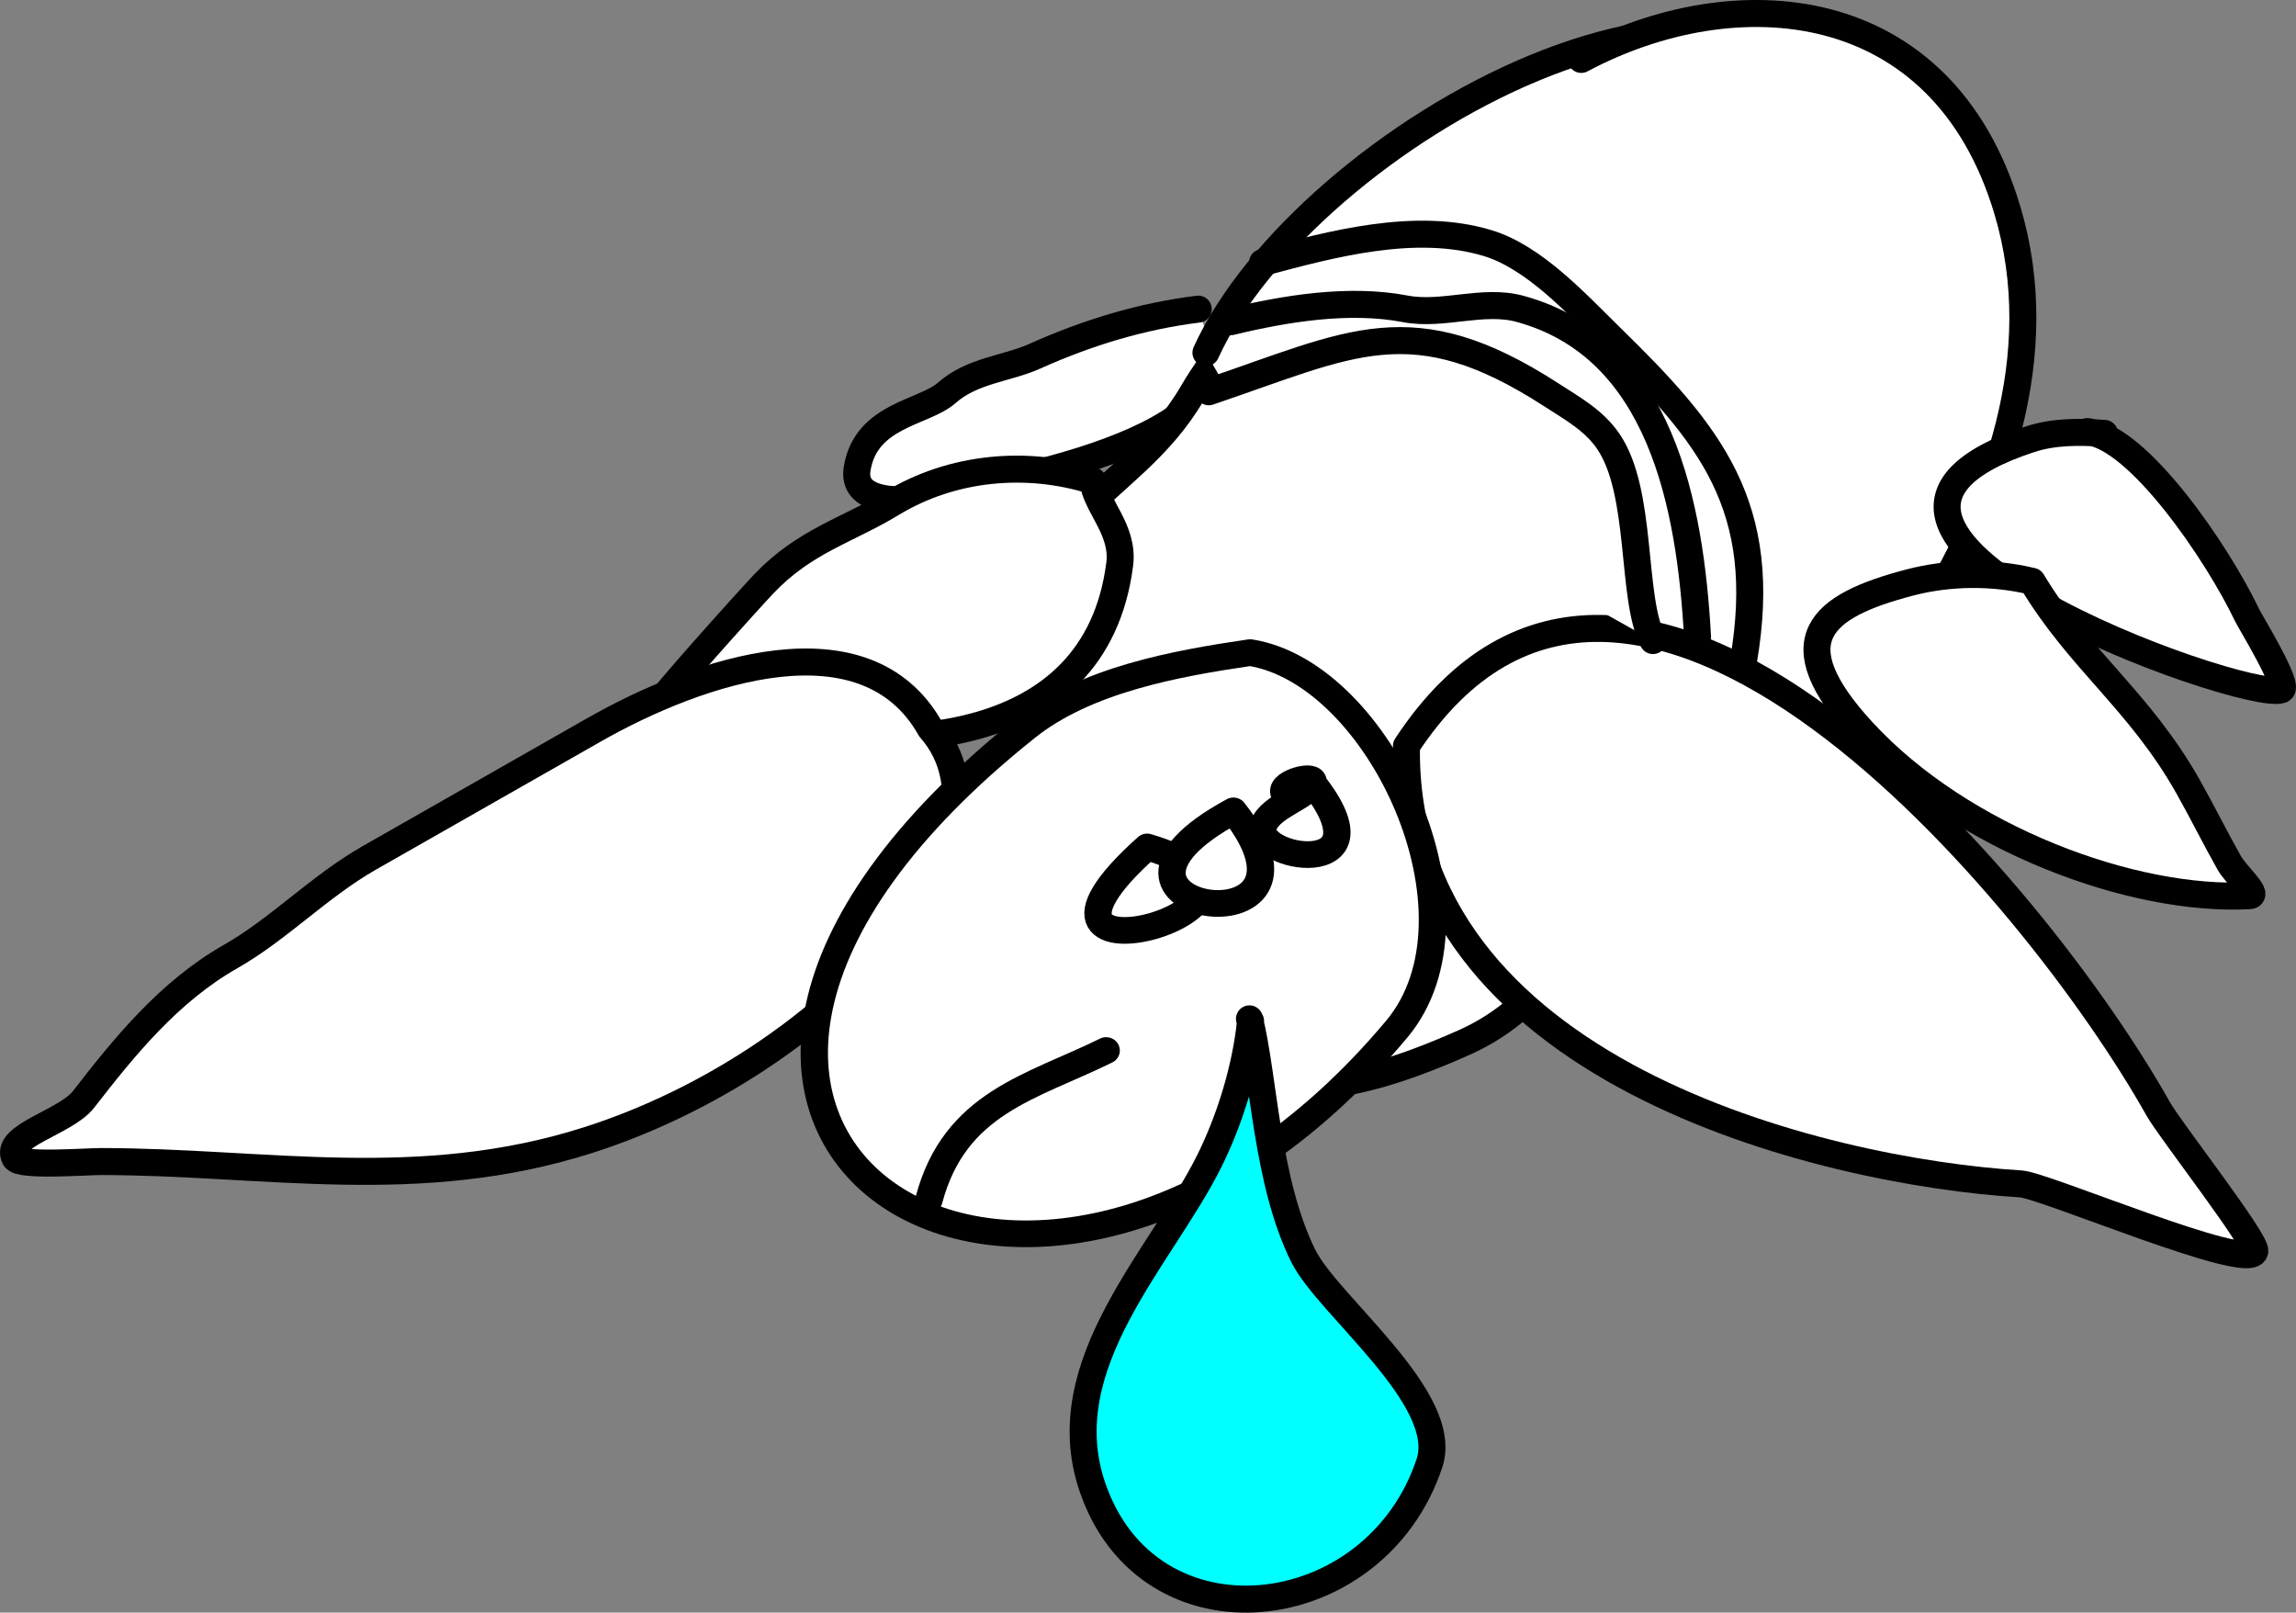
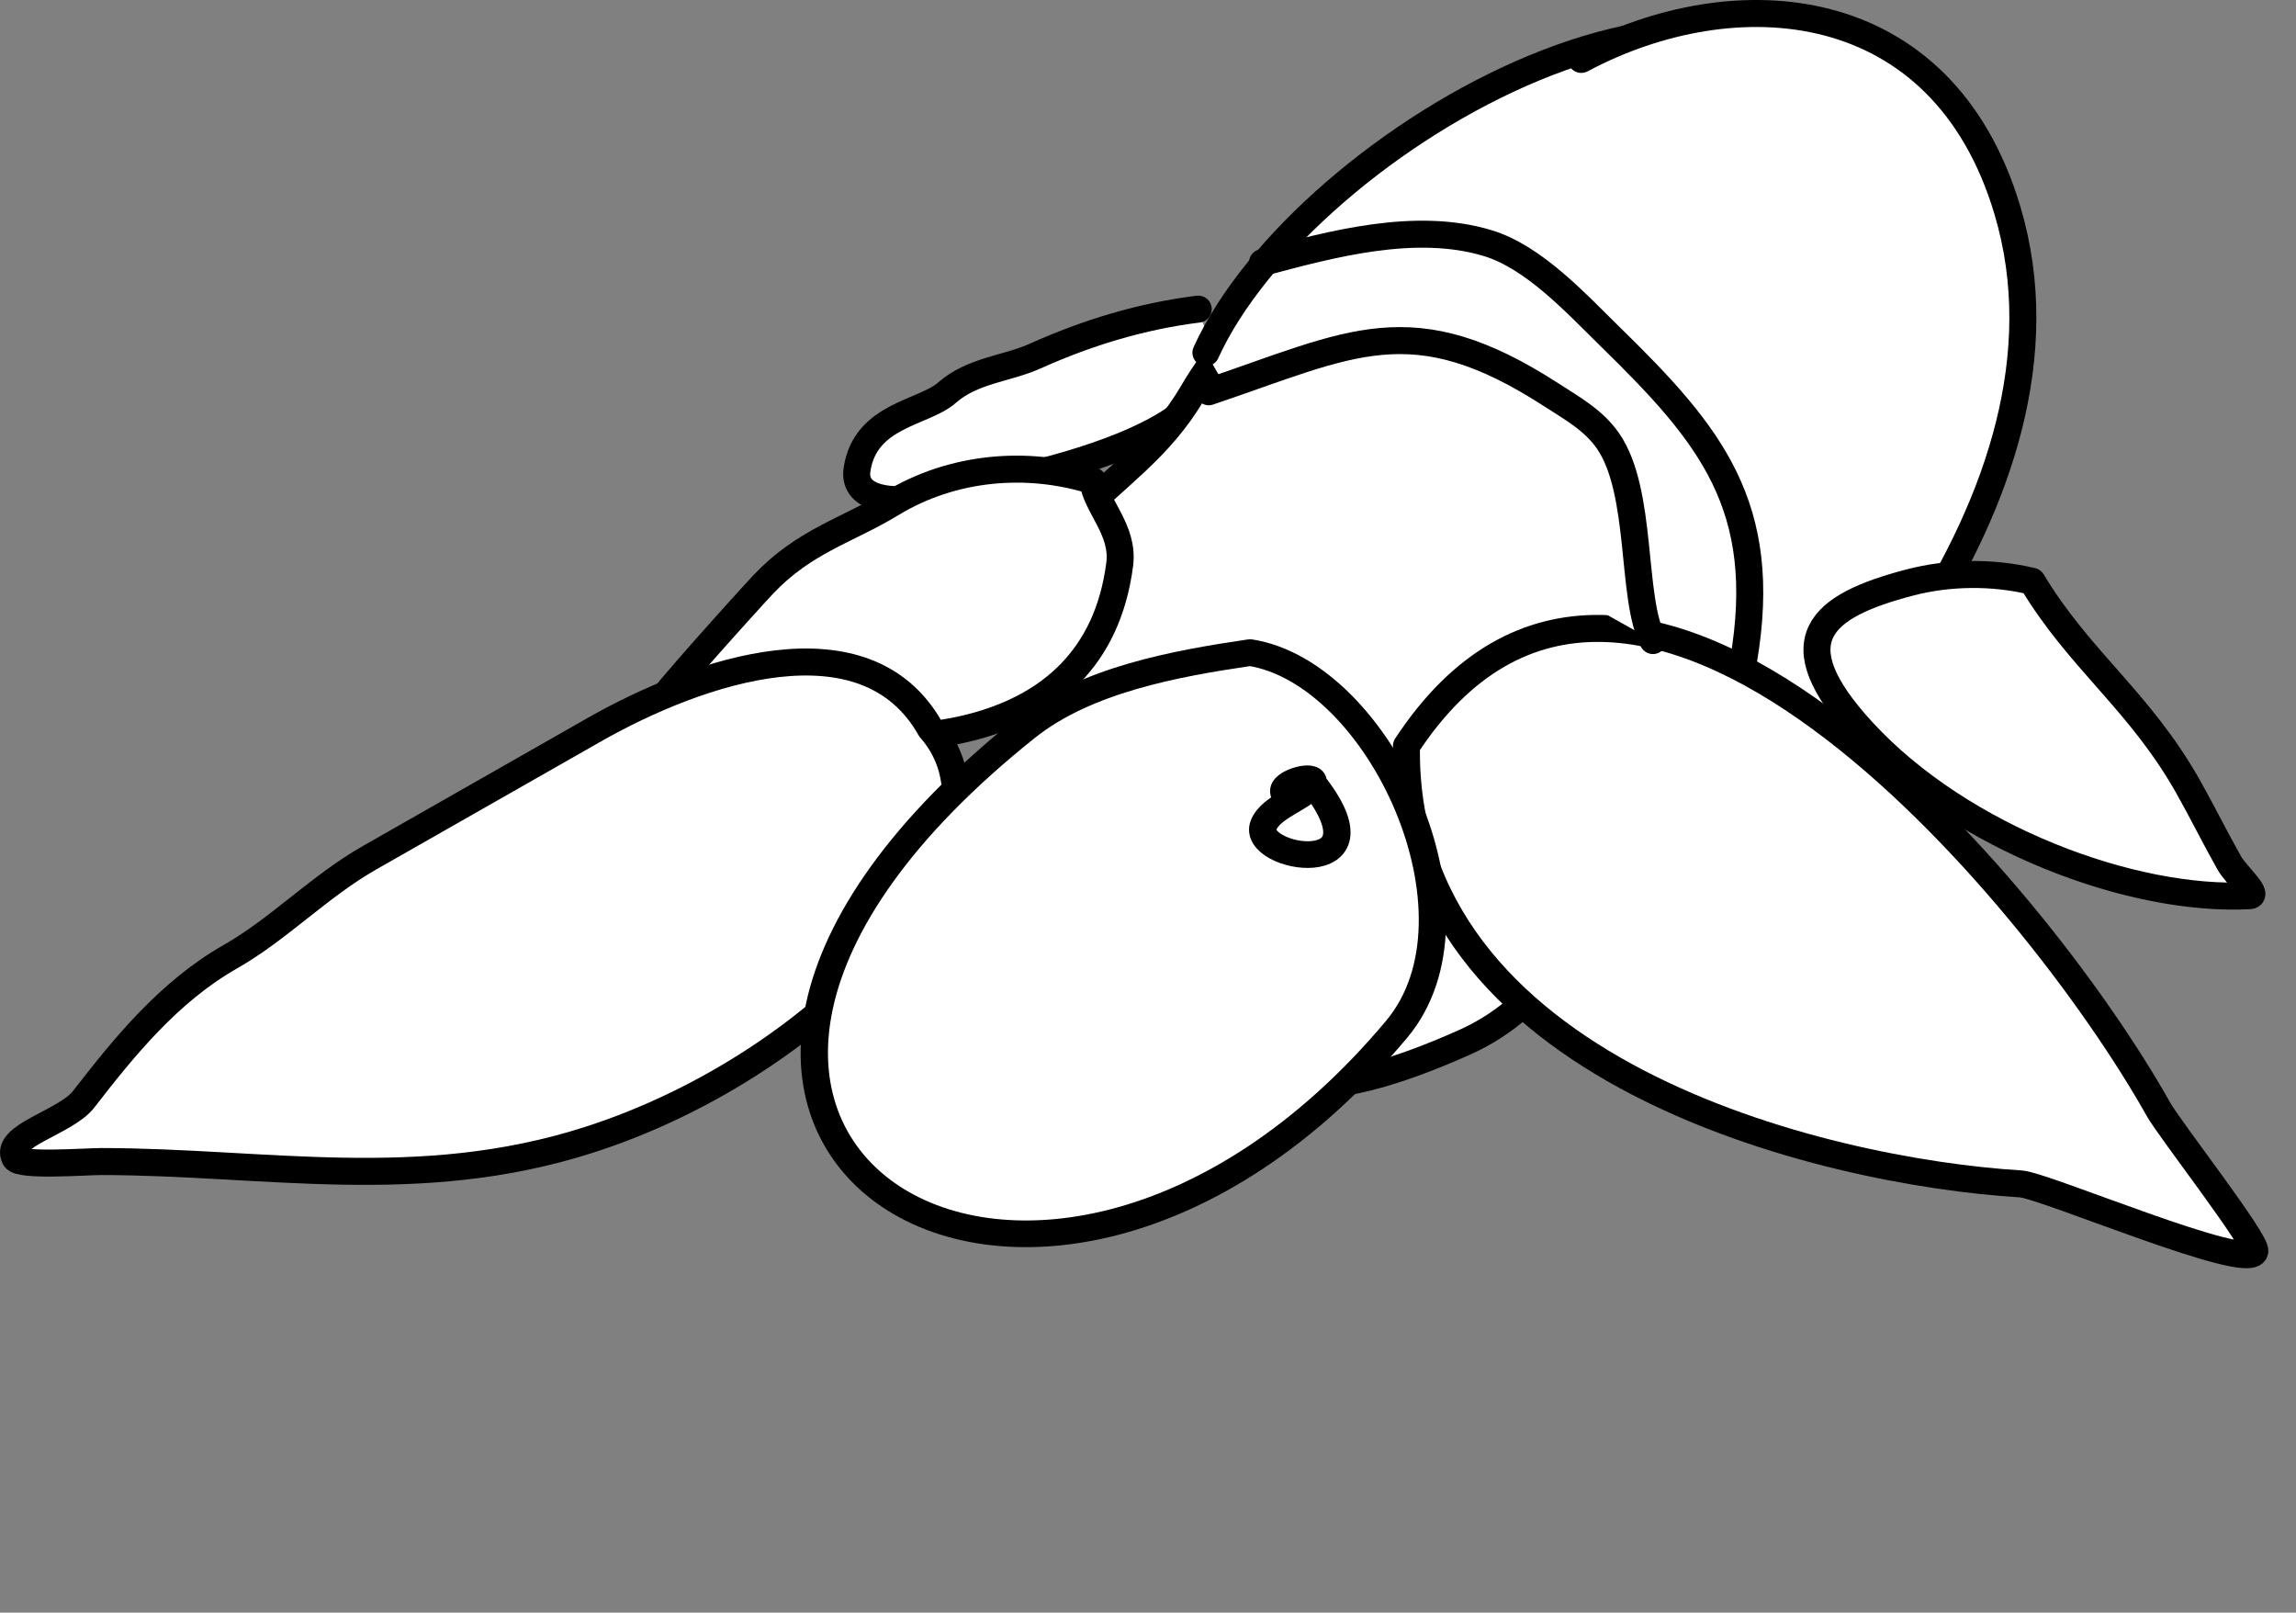
<svg xmlns="http://www.w3.org/2000/svg" xmlns:ns1="http://www.inkscape.org/namespaces/inkscape" xmlns:ns2="http://sodipodi.sourceforge.net/DTD/sodipodi-0.dtd" width="255.138" height="179.169" id="svg2" version="1.1" ns1:version="0.48.5 r10040" ns2:docname="New document 1">
  <rect width="100%" height="100%" fill="#808080" stroke="none" />
  <defs id="defs4" />
  <ns2:namedview id="base" pagecolor="#ffffff" bordercolor="#666666" borderopacity="1.0" ns1:pageopacity="0.0" ns1:pageshadow="2" ns1:zoom="1" ns1:cx="274.22857" ns1:cy="175.04116" ns1:document-units="px" ns1:current-layer="layer1" showgrid="false" fit-margin-top="0" fit-margin-left="0" fit-margin-right="0" fit-margin-bottom="0" ns1:window-width="1916" ns1:window-height="1041" ns1:window-x="0" ns1:window-y="18" ns1:window-maximized="0" />
  <g ns1:label="Layer 1" ns1:groupmode="layer" id="layer1" transform="translate(-201.157,-360.289)">
    <path style="fill:#ffffff;fill-opacity:1;stroke:#000000;stroke-width:3;stroke-linecap:round;stroke-linejoin:round;stroke-miterlimit:4;stroke-opacity:1;stroke-dasharray:none;stroke-dashoffset:0" d="m 334.309,394.633 c -6.254,0.775 -12.271,2.59 -18.153,5.231 -3.129,1.405 -6.943,1.559 -9.787,4.07 -2.555,2.256 -9.049,2.434 -9.973,8.503 -0.556,3.652 4.726,3.493 5.857,3.277 4.637,-0.887 35.203,-5.158 33.746,-16.128" id="path3014" ns1:connector-curvature="0" />
    <path style="fill:#ffffff;fill-opacity:1;stroke:#000000;stroke-width:3;stroke-linecap:round;stroke-linejoin:round;stroke-miterlimit:4;stroke-opacity:1;stroke-dasharray:none;stroke-dashoffset:0" d="m 314.119,438.453 c -0.927,-21.716 12.31,-22.078 19.552,-34.502 20.956,-35.95 74.689,5.339 49.679,48.244 -6.336,10.869 -9.752,19.599 -19.558,23.95 -6.839,3.035 -17.657,7.088 -23.619,3.071" id="path2997" ns1:connector-curvature="0" />
    <path style="fill:#ffffff;fill-opacity:1;stroke:#000000;stroke-width:3;stroke-linecap:round;stroke-linejoin:round;stroke-miterlimit:4;stroke-opacity:1;stroke-dasharray:none;stroke-dashoffset:0" d="m 335.163,399.47 c 10.896,-23.945 61.132,-52.568 75.863,-23.56 10.749,21.166 -2.304,61.608 -13.841,74.637 -7.024,7.932 -16.819,8.313 -24.143,14.532" id="path2999" ns1:connector-curvature="0" />
    <path style="fill:#ffffff;fill-opacity:1;stroke:#000000;stroke-width:3;stroke-linecap:round;stroke-linejoin:round;stroke-miterlimit:4;stroke-opacity:1;stroke-dasharray:none;stroke-dashoffset:0" d="m 376.871,366.891 c 17.04,-9.084 40.1,-7.49 47.349,16.746 9.587,32.052 -23.3,65.655 -38.069,77.196" id="path3001" ns1:connector-curvature="0" ns2:nodetypes="csc" />
    <path style="fill:#ffffff;fill-opacity:1;stroke:#000000;stroke-width:3;stroke-linecap:round;stroke-linejoin:round;stroke-miterlimit:4;stroke-opacity:1;stroke-dasharray:none;stroke-dashoffset:0" d="m 357.446,443.165 c -0.57,36.089 46.211,47.311 68.268,48.66 2.627,0.161 25.334,9.847 26.001,7.505 0.306,-1.073 -9.441,-13.543 -10.707,-15.799 -13.726,-24.449 -58.777,-78.114 -83.563,-40.366 z" id="path2987" ns1:connector-curvature="0" />
-     <path style="fill:#ffffff;fill-opacity:1;stroke:#000000;stroke-width:3;stroke-linecap:round;stroke-linejoin:round;stroke-miterlimit:4;stroke-opacity:1;stroke-dasharray:none;stroke-dashoffset:0" d="m 435.016,408.44 c -2.855,-0.197 -5.639,-0.21 -8.251,0.644 -30.438,9.953 23.732,29.209 27.882,27.852 1.01,-0.33 -3.439,-7.576 -3.746,-8.223 -3.35,-7.041 -12.138,-19.891 -17.799,-20.469" id="path3012" ns1:connector-curvature="0" />
    <path style="fill:#ffffff;fill-opacity:1;stroke:#000000;stroke-width:3;stroke-linecap:round;stroke-linejoin:round;stroke-miterlimit:4;stroke-opacity:1;stroke-dasharray:none;stroke-dashoffset:0" d="m 335.479,403.816 c 15.85,-5.348 22.576,-9.682 38.078,0.348 2.308,1.494 4.701,2.812 6.294,5.125 3.908,5.675 2.516,17.472 4.987,22.168" id="path3016" ns1:connector-curvature="0" />
    <path style="fill:none;stroke:#000000;stroke-width:3;stroke-linecap:round;stroke-linejoin:round;stroke-miterlimit:4;stroke-opacity:1;stroke-dasharray:none;stroke-dashoffset:0" d="m 341.449,389.463 c 7.666,-2.057 17.013,-4.588 25.021,-2.164 5.158,1.561 9.845,6.711 13.683,10.466 11.012,10.773 17.693,18.711 14.745,35.955" id="path3020" ns1:connector-curvature="0" />
-     <path style="fill:none;stroke:#000000;stroke-width:3;stroke-linecap:round;stroke-linejoin:round;stroke-miterlimit:4;stroke-opacity:1;stroke-dasharray:none;stroke-dashoffset:0" d="m 337.919,396.033 c 6.085,-1.475 13.168,-2.626 19.396,-1.431 4.16,0.798 8.613,-1.128 12.748,1.1e-4 15.651,4.269 18.918,21.844 19.729,36.439" id="path3797" ns1:connector-curvature="0" />
    <path style="fill:#ffffff;fill-opacity:1;stroke:#000000;stroke-width:3;stroke-linecap:round;stroke-linejoin:round;stroke-miterlimit:4;stroke-opacity:1;stroke-dasharray:none;stroke-dashoffset:0" d="m 426.971,424.875 c -4.383,-1.058 -9.228,-1.007 -13.579,0.129 -9.916,2.588 -14.63,6.368 -5.256,16.549 10.995,11.942 30.106,18.962 43.008,18.246 1.069,-0.059 -1.547,-2.363 -2.26,-3.626 -1.571,-2.78 -3.016,-5.714 -4.589,-8.499 -5.379,-9.523 -12.061,-14.026 -17.323,-22.799 z" id="path3008" ns1:connector-curvature="0" />
    <path style="fill:#ffffff;fill-opacity:1;stroke:#000000;stroke-width:3;stroke-linecap:round;stroke-linejoin:round;stroke-miterlimit:4;stroke-opacity:1;stroke-dasharray:none;stroke-dashoffset:0" d="m 322.606,413.711 c -7.308,-2.304 -15.617,-1.588 -22.359,2.51 -4.949,3.009 -9.696,4.167 -14.258,8.983 -1.513,1.597 -11.793,12.994 -11.646,13.368 1.952,4.969 11.917,2.507 14.609,2.948 10.185,1.669 33.903,2.659 36.629,-18.535 0.496,-3.857 -2.646,-6.463 -2.976,-9.274 z" id="path3010" ns1:connector-curvature="0" />
    <path style="fill:#ffffff;fill-opacity:1;stroke:#000000;stroke-width:3;stroke-linecap:round;stroke-linejoin:round;stroke-miterlimit:4;stroke-opacity:1;stroke-dasharray:none;stroke-dashoffset:0" d="m 304.54,441.244 c -7.163,-12.737 -25.599,-6.57 -37.415,0.159 -8.202,4.671 -16.72,9.522 -24.882,14.17 -5.635,3.209 -10.055,7.914 -15.48,11.003 -6.868,3.911 -11.851,10.095 -16.319,15.856 -2.014,2.598 -8.942,4.037 -7.622,6.528 0.504,0.951 7.84,0.379 9.576,0.38 18.197,0.013 35.288,3.632 54.133,-2.387 26.905,-8.593 48.811,-33.442 38.008,-45.71 z" id="path2985" ns1:connector-curvature="0" />
    <g id="g3799" transform="matrix(1.143,0,0,1.115,-51.623,-49.538)">
      <path ns1:connector-curvature="0" id="path2989" d="m 342.692,432.586 c -7.328,1.1 -15.962,2.724 -21.762,7.465 -49.197,40.215 0.605,73.362 36.009,30.064 9.306,-11.381 -1.636,-35.497 -14.246,-37.529 z" style="fill:#ffffff;fill-opacity:1;stroke:#000000;stroke-width:2.658;stroke-linecap:round;stroke-linejoin:round;stroke-miterlimit:4;stroke-opacity:1;stroke-dasharray:none;stroke-dashoffset:0" />
-       <path ns1:connector-curvature="0" id="path2991" d="m 332.683,451.95 c -17.004,15.572 18.238,5.521 0,0 z" style="fill:#ffffff;fill-opacity:1;stroke:#000000;stroke-width:2.658;stroke-linecap:round;stroke-linejoin:round;stroke-miterlimit:4;stroke-opacity:1;stroke-dasharray:none;stroke-dashoffset:0" />
-       <path ns1:connector-curvature="0" id="path2993" d="m 341.068,448.356 c -17.871,9.921 11.159,14.474 0,0 z" style="fill:#ffffff;fill-opacity:1;stroke:#000000;stroke-width:2.658;stroke-linecap:round;stroke-linejoin:round;stroke-miterlimit:4;stroke-opacity:1;stroke-dasharray:none;stroke-dashoffset:0" />
+       <path ns1:connector-curvature="0" id="path2991" d="m 332.683,451.95 z" style="fill:#ffffff;fill-opacity:1;stroke:#000000;stroke-width:2.658;stroke-linecap:round;stroke-linejoin:round;stroke-miterlimit:4;stroke-opacity:1;stroke-dasharray:none;stroke-dashoffset:0" />
      <path ns1:connector-curvature="0" id="path2995" d="m 348.783,445.582 c -0.936,0.313 -2.514,1.964 -2.809,0.938 -0.295,-1.026 3.195,-1.921 2.809,-0.938 -0.557,1.421 -4.014,2.231 -4.776,4.176 -1.339,3.418 12.464,5.796 4.776,-4.176 z" style="fill:#ffffff;fill-opacity:1;stroke:#000000;stroke-width:2.658;stroke-linecap:round;stroke-linejoin:round;stroke-miterlimit:4;stroke-opacity:1;stroke-dasharray:none;stroke-dashoffset:0" />
-       <path ns1:connector-curvature="0" id="path3024" d="m 311.464,487.129 c 2.517,-9.723 9.983,-11.231 17.232,-14.893" style="fill:#ffffff;fill-opacity:1;stroke:#000000;stroke-width:2.658;stroke-linecap:round;stroke-linejoin:round;stroke-miterlimit:4;stroke-opacity:1;stroke-dasharray:none;stroke-dashoffset:0" />
    </g>
-     <path style="fill:#00ffff;stroke:#000000;stroke-width:3;stroke-linecap:round;stroke-linejoin:round;stroke-miterlimit:4;stroke-opacity:1;stroke-dasharray:none;stroke-dashoffset:0" d="m 340.125,473.737 c -0.541,5.259 -2.296,10.966 -4.625,15.625 -5.319,10.639 -17.509,22.474 -13,36 6.177,18.53 31.433,15.7 37.5,-2.5 2.392,-7.175 -11.239,-17.478 -14,-23 -4.109,-8.219 -4.383,-19.908 -6,-26.375" id="path3806" ns1:connector-curvature="0" ns2:nodetypes="cssssc" />
  </g>
</svg>